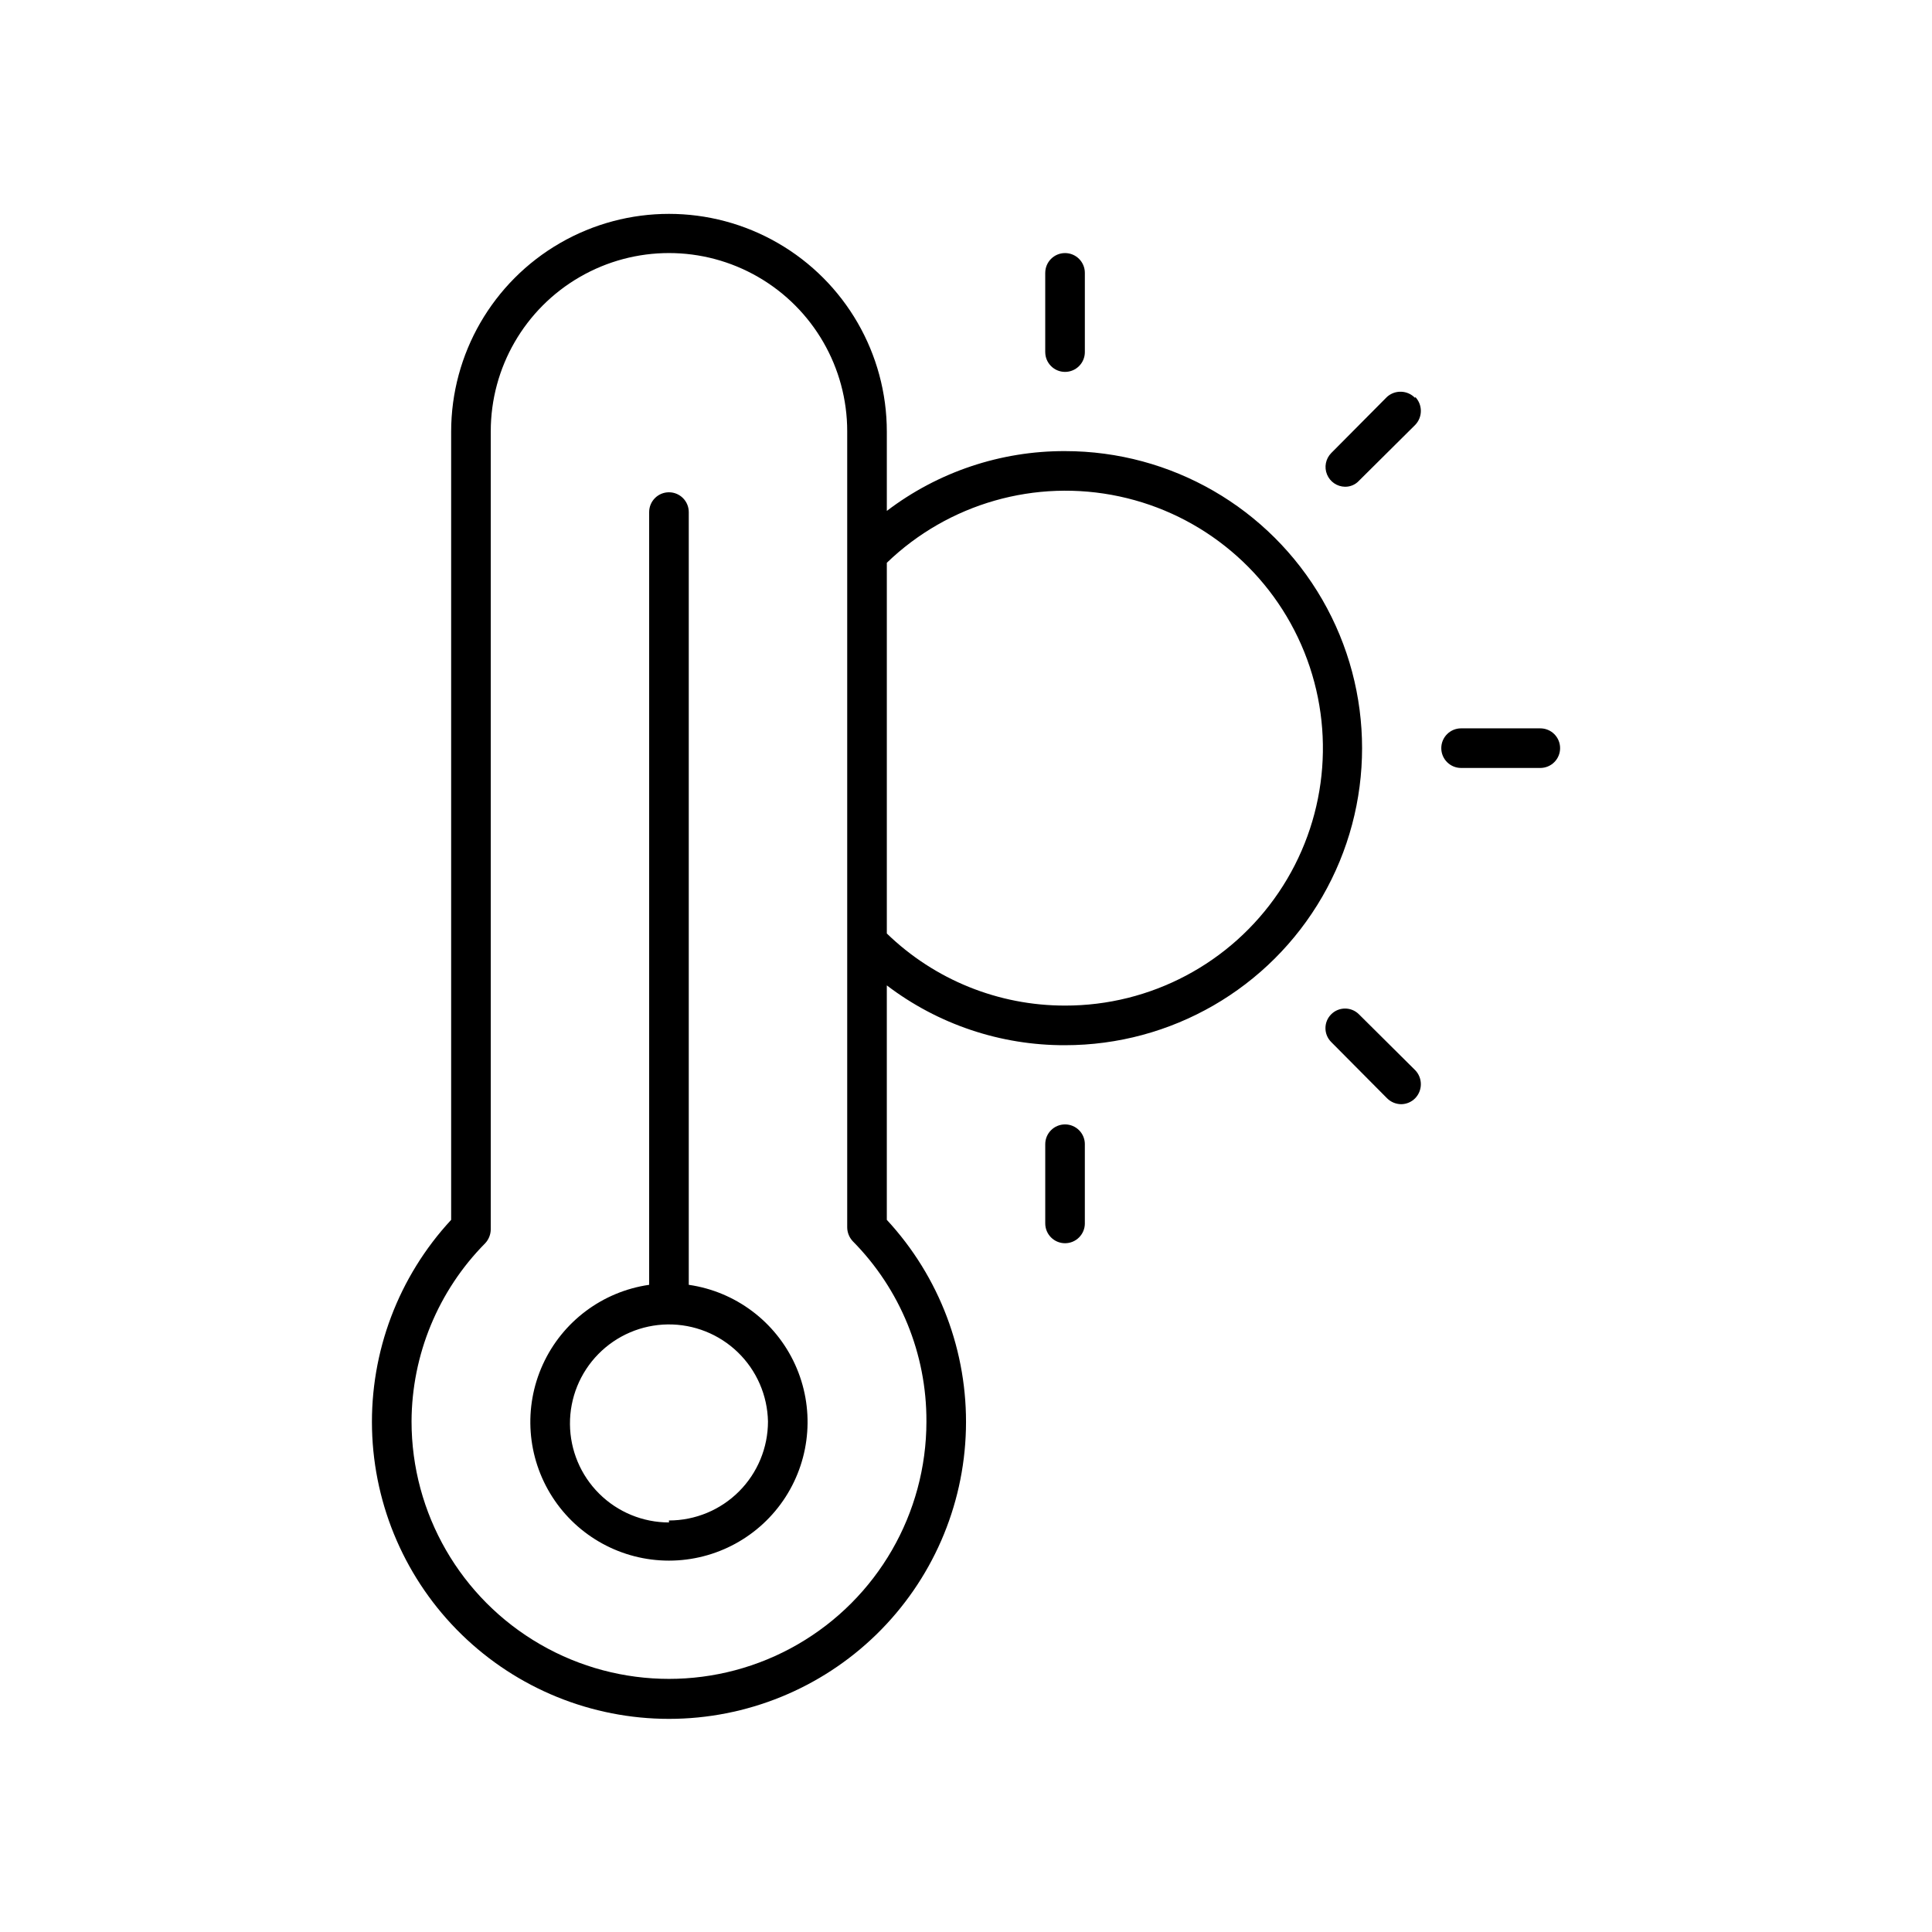
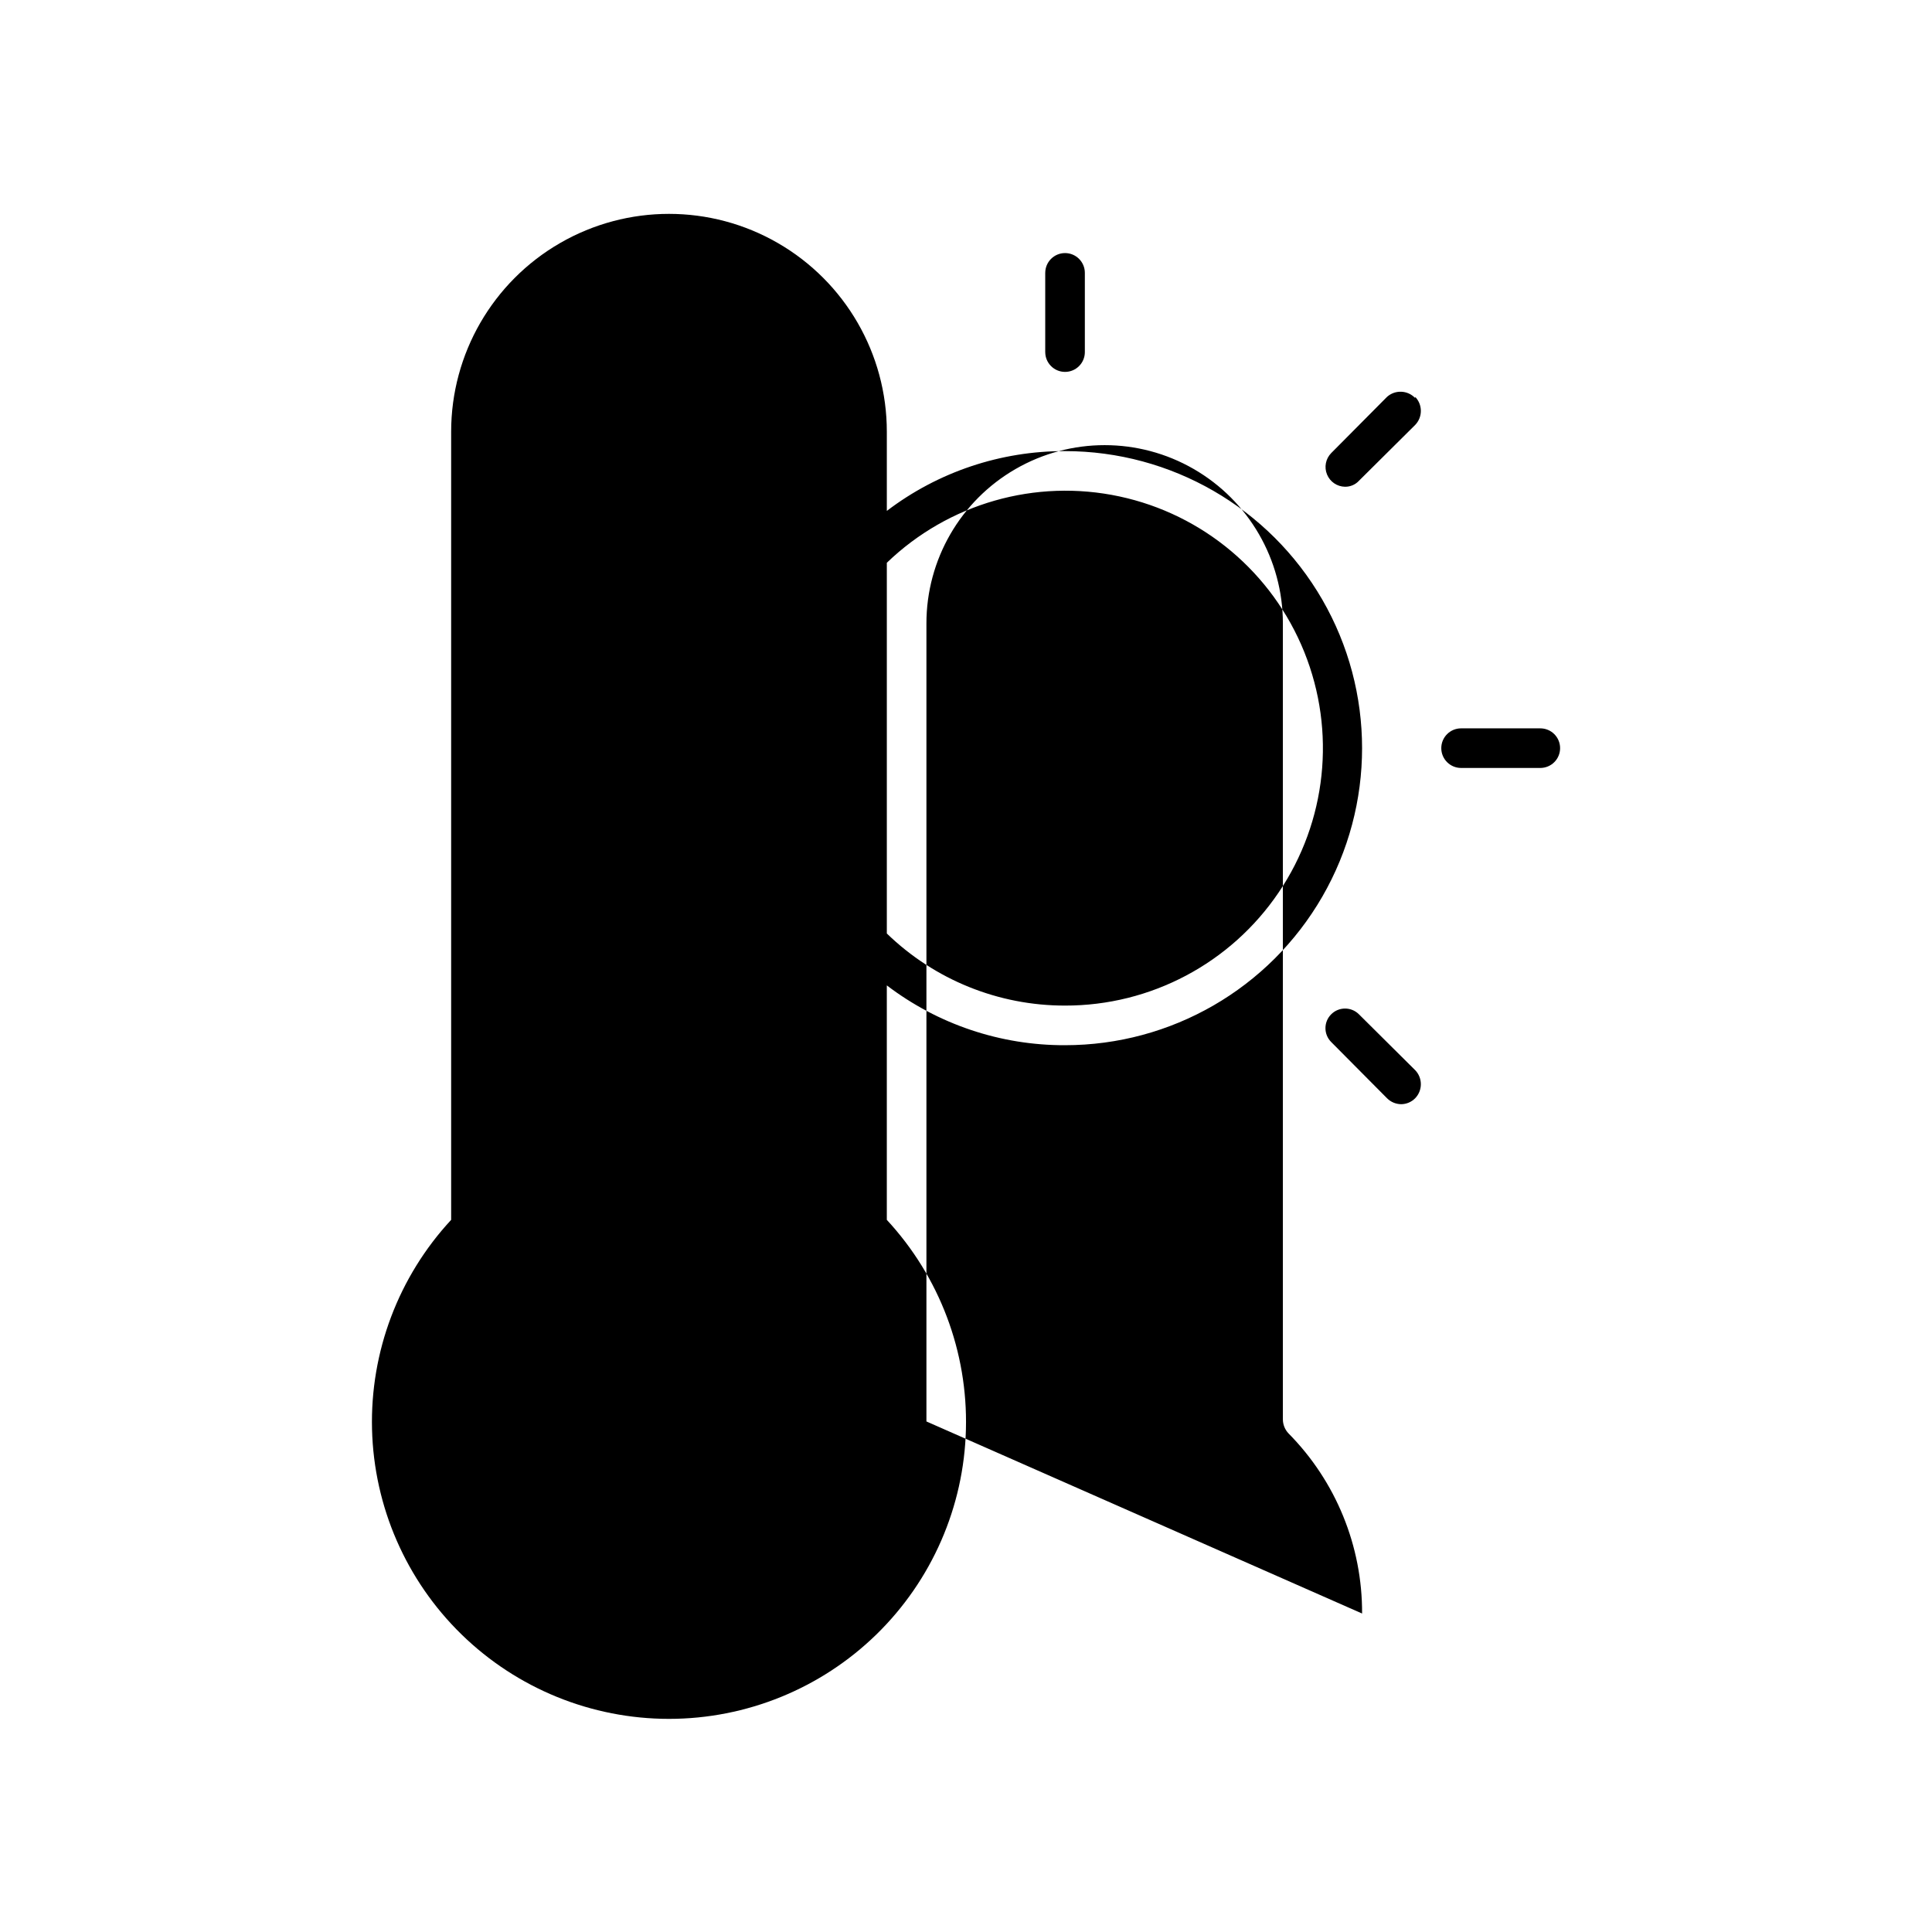
<svg xmlns="http://www.w3.org/2000/svg" fill="#000000" width="800px" height="800px" version="1.1" viewBox="144 144 512 512">
-   <path d="m326.53 484.49v-204.78c0-2.898-2.352-5.25-5.25-5.25-2.898 0-5.246 2.352-5.246 5.25v204.78c-12.371 1.785-22.988 9.738-28.176 21.109-5.188 11.371-4.238 24.602 2.523 35.117 6.758 10.512 18.398 16.867 30.898 16.867s24.141-6.356 30.902-16.867c6.758-10.516 7.707-23.746 2.519-35.117-5.188-11.371-15.801-19.324-28.172-21.109zm-5.246 62.977h-0.004c-6.93-0.004-13.574-2.742-18.488-7.629-4.918-4.883-7.699-11.512-7.746-18.441-0.043-6.93 2.652-13.594 7.504-18.539 4.852-4.949 11.461-7.777 18.387-7.871 6.93-0.09 13.613 2.562 18.594 7.379 4.981 4.816 7.852 11.41 7.992 18.336 0 6.961-2.766 13.633-7.688 18.555-4.922 4.922-11.594 7.684-18.555 7.684zm236.16-205.2c0 1.395-0.551 2.727-1.535 3.711s-2.32 1.539-3.711 1.539h-20.992c-2.898 0-5.25-2.352-5.25-5.25 0-2.898 2.352-5.246 5.25-5.246h20.992c1.391 0 2.727 0.551 3.711 1.535s1.535 2.32 1.535 3.711zm-125.95 104.96v20.992h0.004c0 2.898-2.352 5.25-5.25 5.25-2.898 0-5.246-2.352-5.246-5.25v-20.992c0-2.898 2.348-5.246 5.246-5.246 2.898 0 5.25 2.348 5.25 5.246zm-10.496-209.92v-20.992h0.004c0-2.898 2.348-5.246 5.246-5.246 2.898 0 5.25 2.348 5.25 5.246v20.992c0 2.898-2.352 5.25-5.25 5.25-2.898 0-5.246-2.352-5.246-5.25zm98.031 190.29h0.004c2.012 2.078 2.012 5.379 0 7.453-0.969 0.988-2.289 1.555-3.672 1.574-1.422-0.004-2.777-0.57-3.781-1.574l-14.801-14.906 0.004 0.004c-2.031-2.031-2.031-5.32 0-7.348 2.027-2.031 5.316-2.031 7.348 0zm0-178.43 0.004 0.004c2.012 2.074 2.012 5.375 0 7.449l-14.906 14.801h0.004c-0.949 1.02-2.285 1.59-3.676 1.574-2.098-0.027-3.981-1.309-4.777-3.25-0.801-1.941-0.367-4.172 1.105-5.672l14.801-14.906-0.004 0.004c2.16-1.93 5.465-1.789 7.453 0.312zm-92.781 14.383c-17.059-0.055-33.66 5.516-47.23 15.848v-20.992c0-20.625-11.004-39.68-28.867-49.992-17.859-10.312-39.867-10.312-57.727 0-17.859 10.312-28.863 29.367-28.863 49.992v208.87c-13.961 15.059-21.484 34.977-20.969 55.504 0.52 20.527 9.035 40.043 23.738 54.379 14.703 14.332 34.422 22.359 54.957 22.359s40.258-8.027 54.957-22.359c14.703-14.336 23.223-33.852 23.738-54.379 0.52-20.527-7.004-40.445-20.965-55.504v-62.137c13.57 10.332 30.172 15.906 47.23 15.852 28.125 0 54.113-15.004 68.176-39.363 14.059-24.355 14.059-54.363 0-78.719-14.062-24.355-40.051-39.359-68.176-39.359zm-36.734 257.15c0 24.375-13.004 46.898-34.113 59.082-21.109 12.188-47.117 12.188-68.223 0-21.109-12.184-34.113-34.707-34.113-59.082 0.062-17.695 7.074-34.656 19.523-47.23 0.93-1 1.453-2.309 1.469-3.676v-211.5c0-16.875 9-32.465 23.617-40.902 14.613-8.438 32.617-8.438 47.23 0s23.617 24.027 23.617 40.902v210.97c0.012 1.363 0.535 2.676 1.469 3.672 12.574 12.707 19.598 29.883 19.523 47.758zm36.734-110.21c-17.629 0.023-34.574-6.828-47.23-19.105v-98.242c16.332-15.742 39.422-22.336 61.605-17.594 22.184 4.738 40.559 20.199 49.027 41.242 8.473 21.043 5.93 44.922-6.785 63.707-12.711 18.789-33.934 30.027-56.617 29.992z" />
+   <path d="m326.53 484.49v-204.78c0-2.898-2.352-5.25-5.25-5.25-2.898 0-5.246 2.352-5.246 5.25v204.78c-12.371 1.785-22.988 9.738-28.176 21.109-5.188 11.371-4.238 24.602 2.523 35.117 6.758 10.512 18.398 16.867 30.898 16.867s24.141-6.356 30.902-16.867c6.758-10.516 7.707-23.746 2.519-35.117-5.188-11.371-15.801-19.324-28.172-21.109zm-5.246 62.977h-0.004c-6.93-0.004-13.574-2.742-18.488-7.629-4.918-4.883-7.699-11.512-7.746-18.441-0.043-6.93 2.652-13.594 7.504-18.539 4.852-4.949 11.461-7.777 18.387-7.871 6.93-0.09 13.613 2.562 18.594 7.379 4.981 4.816 7.852 11.41 7.992 18.336 0 6.961-2.766 13.633-7.688 18.555-4.922 4.922-11.594 7.684-18.555 7.684zm236.16-205.2c0 1.395-0.551 2.727-1.535 3.711s-2.32 1.539-3.711 1.539h-20.992c-2.898 0-5.25-2.352-5.25-5.25 0-2.898 2.352-5.246 5.25-5.246h20.992c1.391 0 2.727 0.551 3.711 1.535s1.535 2.32 1.535 3.711zm-125.95 104.96v20.992h0.004c0 2.898-2.352 5.25-5.25 5.25-2.898 0-5.246-2.352-5.246-5.25v-20.992c0-2.898 2.348-5.246 5.246-5.246 2.898 0 5.25 2.348 5.25 5.246zm-10.496-209.92v-20.992h0.004c0-2.898 2.348-5.246 5.246-5.246 2.898 0 5.25 2.348 5.25 5.246v20.992c0 2.898-2.352 5.25-5.25 5.25-2.898 0-5.246-2.352-5.246-5.25zm98.031 190.29h0.004c2.012 2.078 2.012 5.379 0 7.453-0.969 0.988-2.289 1.555-3.672 1.574-1.422-0.004-2.777-0.57-3.781-1.574l-14.801-14.906 0.004 0.004c-2.031-2.031-2.031-5.32 0-7.348 2.027-2.031 5.316-2.031 7.348 0zm0-178.43 0.004 0.004c2.012 2.074 2.012 5.375 0 7.449l-14.906 14.801h0.004c-0.949 1.02-2.285 1.59-3.676 1.574-2.098-0.027-3.981-1.309-4.777-3.25-0.801-1.941-0.367-4.172 1.105-5.672l14.801-14.906-0.004 0.004c2.16-1.93 5.465-1.789 7.453 0.312zm-92.781 14.383c-17.059-0.055-33.66 5.516-47.23 15.848v-20.992c0-20.625-11.004-39.68-28.867-49.992-17.859-10.312-39.867-10.312-57.727 0-17.859 10.312-28.863 29.367-28.863 49.992v208.87c-13.961 15.059-21.484 34.977-20.969 55.504 0.52 20.527 9.035 40.043 23.738 54.379 14.703 14.332 34.422 22.359 54.957 22.359s40.258-8.027 54.957-22.359c14.703-14.336 23.223-33.852 23.738-54.379 0.52-20.527-7.004-40.445-20.965-55.504v-62.137c13.57 10.332 30.172 15.906 47.23 15.852 28.125 0 54.113-15.004 68.176-39.363 14.059-24.355 14.059-54.363 0-78.719-14.062-24.355-40.051-39.359-68.176-39.359zm-36.734 257.15v-211.5c0-16.875 9-32.465 23.617-40.902 14.613-8.438 32.617-8.438 47.23 0s23.617 24.027 23.617 40.902v210.97c0.012 1.363 0.535 2.676 1.469 3.672 12.574 12.707 19.598 29.883 19.523 47.758zm36.734-110.21c-17.629 0.023-34.574-6.828-47.23-19.105v-98.242c16.332-15.742 39.422-22.336 61.605-17.594 22.184 4.738 40.559 20.199 49.027 41.242 8.473 21.043 5.93 44.922-6.785 63.707-12.711 18.789-33.934 30.027-56.617 29.992z" />
</svg>